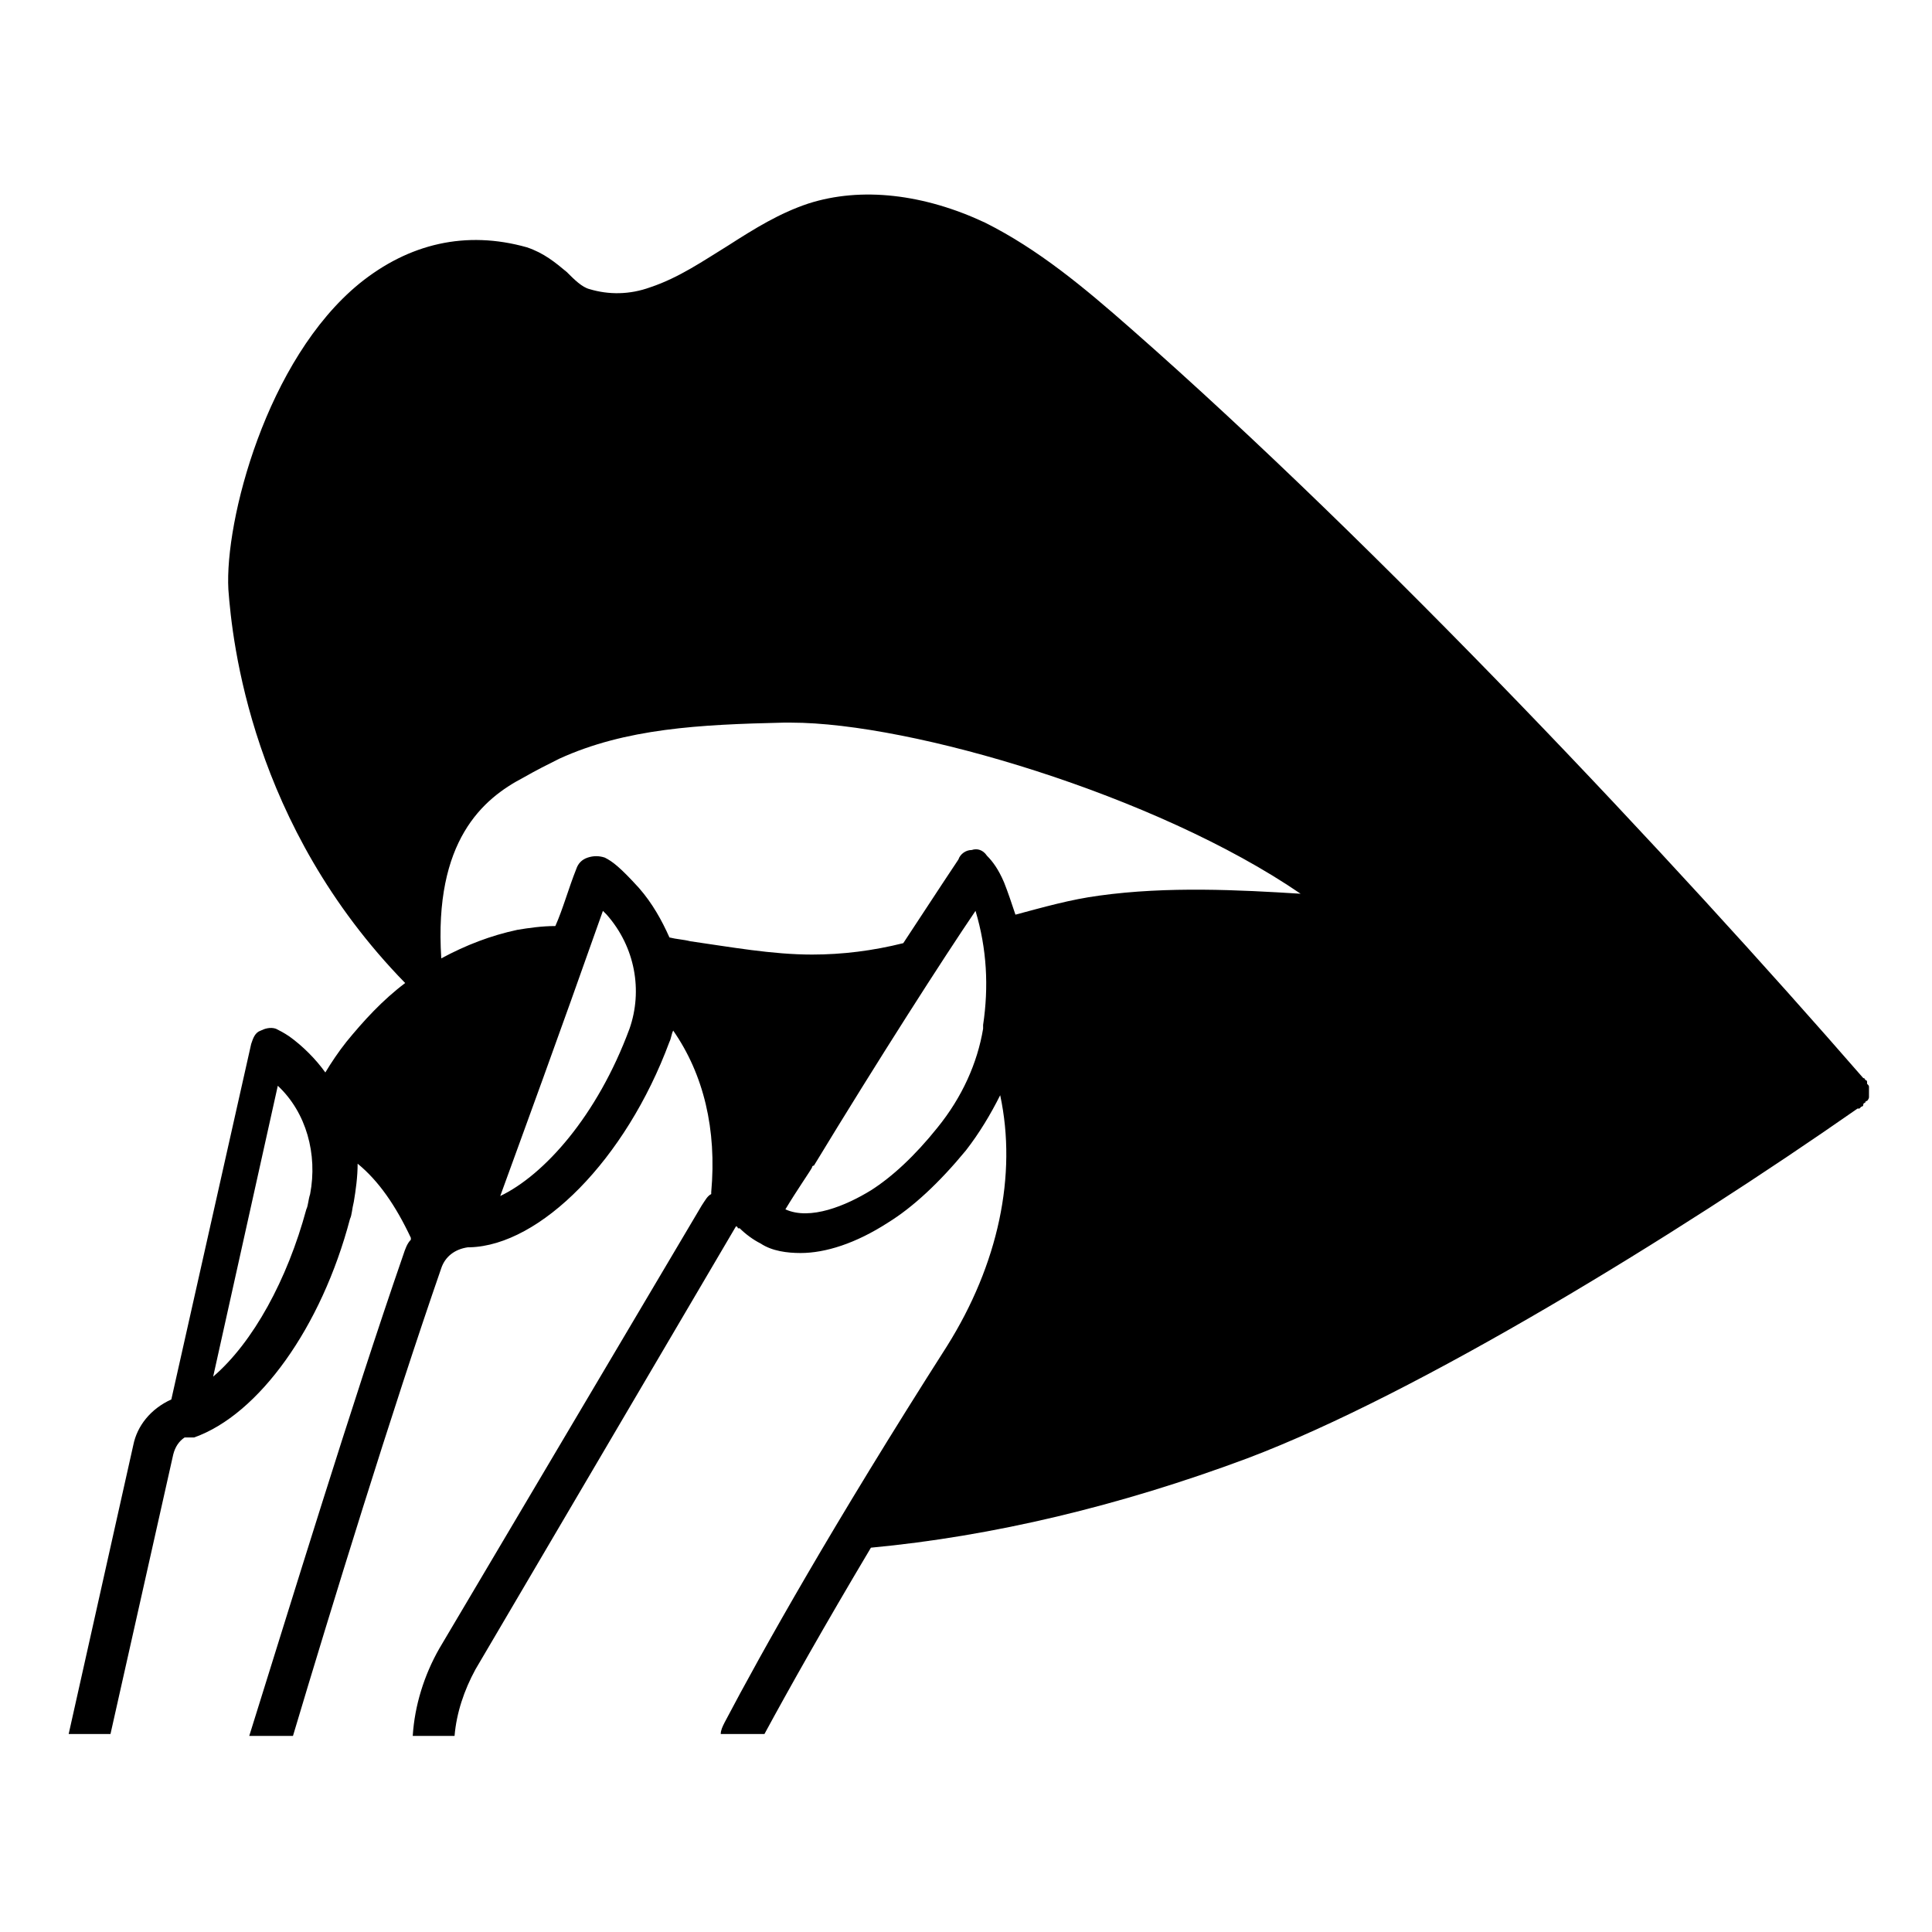
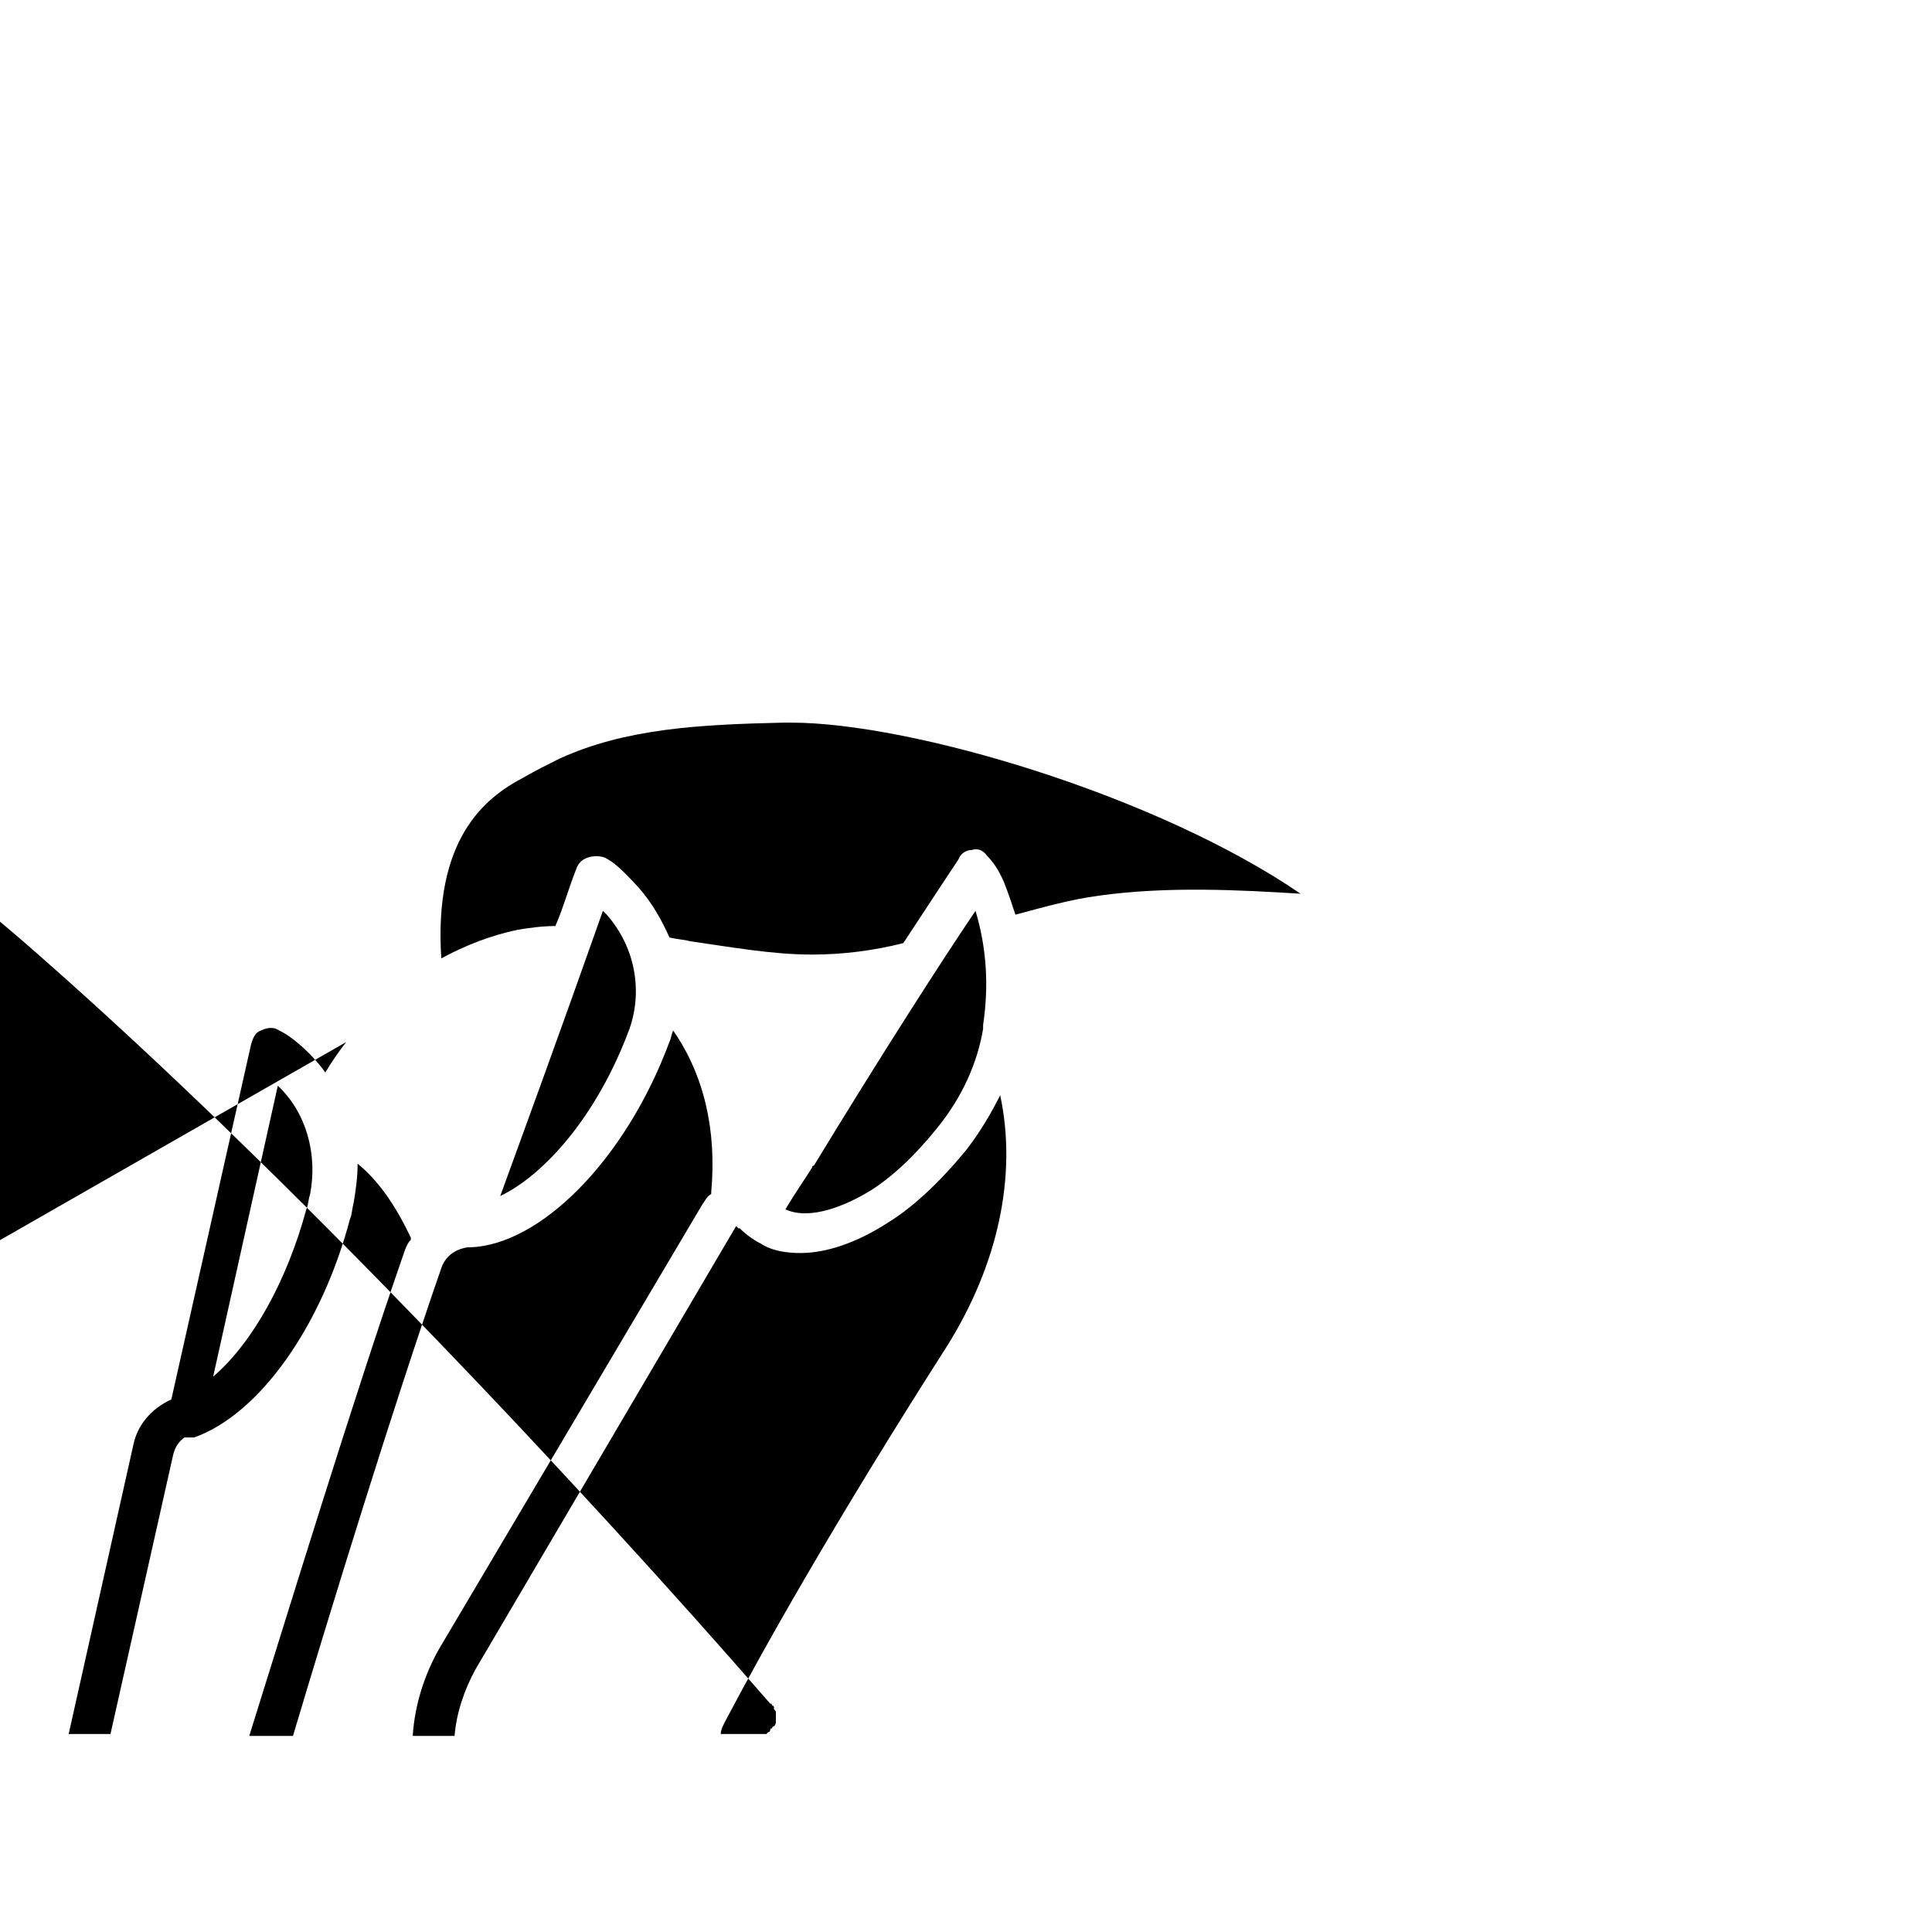
<svg xmlns="http://www.w3.org/2000/svg" fill="#000000" width="800px" height="800px" version="1.1" viewBox="144 144 512 512">
-   <path d="m235.76 420.15c-2.016 2.519-4.031 5.543-5.543 8.062-2.519-3.527-6.047-7.055-9.574-9.574-1.512-1.008-2.519-1.512-3.527-2.016-1.512-0.504-3.023 0-4.031 0.504-1.512 0.504-2.016 2.016-2.519 3.527l-21.16 94.211c-5.543 2.519-9.07 7.055-10.078 12.09l-17.129 76.578h11.082l16.625-74.059c0.504-2.016 1.512-3.527 3.023-4.535h1.008 1.512c17.129-6.047 33.754-29.223 41.312-57.938 0.504-1.008 0.504-2.519 1.008-4.535 0.504-3.023 1.008-6.551 1.008-10.078 5.543 4.535 10.078 11.082 14.105 19.648v0.504c-1.008 1.008-1.512 2.519-2.016 4.031-13.602 39.297-30.23 93.707-40.809 127.46h11.586c10.078-33.754 26.199-86.152 39.297-123.94 1.008-3.023 3.527-5.039 7.055-5.543h0.504c18.641-0.504 41.312-23.176 52.898-54.41 0.504-1.008 0.504-2.016 1.008-3.023 8.062 11.586 11.586 26.199 10.078 42.824v0.504c-1.008 0.504-1.512 1.512-2.519 3.023l-69.527 117.39c-4.031 7.055-6.551 15.113-7.055 23.176h11.082c0.504-6.047 2.519-12.09 5.543-17.633l69.023-117.39c0.504 0 0.504 0.504 0.504 0.504h0.504c1.512 1.512 3.527 3.023 5.543 4.031 3.023 2.016 7.055 2.519 10.578 2.519 6.551 0 14.609-2.519 23.176-8.062 6.551-4.031 13.602-10.578 20.656-19.145 3.527-4.535 6.551-9.574 9.07-14.609 4.535 21.16-0.504 44.84-14.105 66.504-30.23 47.359-48.871 80.609-58.945 99.754-0.504 1.008-1.008 2.016-1.008 3.023h11.586c6.551-12.09 15.617-28.215 28.215-49.375 32.242-3.023 66-11.082 99.754-23.68 45.344-17.129 113.36-58.945 161.72-92.699h0.504l0.504-0.504s0.504 0 0.504-0.504 0.504-0.504 0.504-0.504 0-0.504 0.504-0.504c0 0 0.504-0.504 0.504-1.008v-1.008-1.008-0.504c0-0.504 0-0.504-0.504-1.008v-0.504c0-0.504-0.504-0.504-0.504-0.504s0-0.504-0.504-0.504c-50.383-57.938-127.97-140.56-193.96-198.5-12.594-11.082-24.688-21.16-38.793-28.215-16.121-7.559-32.746-9.574-46.855-5.039-7.559 2.519-14.105 6.551-21.16 11.082-6.551 4.031-13.098 8.566-20.656 11.082-5.543 2.016-11.082 2.016-16.121 0.504-2.016-0.504-4.031-2.519-6.047-4.535-3.023-2.519-6.047-5.039-10.578-6.551-16.121-4.535-31.234-1.008-44.336 9.574-24.688 20.152-35.77 62.977-34.762 81.113 1.008 13.602 6.047 62.473 46.855 104.29-6.043 4.539-11.082 10.082-15.613 15.625zm-9.574 40.305c-0.504 1.512-0.504 3.023-1.008 4.031-5.039 18.641-14.105 35.266-24.688 44.336l17.129-77.082c7.559 7.051 10.582 18.133 8.566 28.715zm84.641-43.832c-8.566 23.176-22.672 38.793-34.258 44.336 6.047-16.625 15.113-41.312 27.207-75.57 0.504 0.504 0.504 0.504 1.008 1.008 7.555 8.562 9.57 20.148 6.043 30.227zm93.707-1.008v1.008c-1.512 9.07-5.543 18.137-12.09 26.199-6.047 7.559-12.09 13.098-17.633 16.625-6.551 4.031-16.121 8.062-22.672 5.039 3.023-5.039 6.551-10.078 7.055-11.082 0 0 0-0.504 0.504-0.504 17.129-28.215 34.258-54.914 42.824-67.512 3.019 10.074 3.523 20.148 2.012 30.227zm-121.92-65.496c3.527-2.016 6.551-3.527 9.574-5.039 17.633-8.062 37.281-9.07 59.449-9.574h2.016c31.738 0 96.73 19.145 135.02 45.344-16.121-1.008-35.266-2.016-53.402 0.504-7.559 1.008-14.609 3.023-22.168 5.039-1.008-3.023-2.016-6.047-3.023-8.566-1.512-3.527-3.023-5.543-4.535-7.055-1.008-1.512-2.519-2.016-4.031-1.512-1.512 0-3.023 1.008-3.527 2.519 0 0-6.047 9.07-14.609 22.168-8.062 2.016-16.121 3.023-24.184 3.023-10.578 0-21.664-2.016-32.242-3.527-2.016-0.504-3.527-0.504-5.543-1.008-2.016-4.535-4.535-9.07-8.062-13.098-5.039-5.543-7.055-7.055-9.07-8.062-1.512-0.504-3.023-0.504-4.535 0s-2.519 1.512-3.023 3.023c-2.016 5.039-3.527 10.578-5.543 15.113-3.527 0-7.055 0.504-10.078 1.008-7.055 1.512-13.602 4.031-20.152 7.559-2.004-31.234 11.094-42.316 21.672-47.859z" />
+   <path d="m235.76 420.15c-2.016 2.519-4.031 5.543-5.543 8.062-2.519-3.527-6.047-7.055-9.574-9.574-1.512-1.008-2.519-1.512-3.527-2.016-1.512-0.504-3.023 0-4.031 0.504-1.512 0.504-2.016 2.016-2.519 3.527l-21.16 94.211c-5.543 2.519-9.07 7.055-10.078 12.09l-17.129 76.578h11.082l16.625-74.059c0.504-2.016 1.512-3.527 3.023-4.535h1.008 1.512c17.129-6.047 33.754-29.223 41.312-57.938 0.504-1.008 0.504-2.519 1.008-4.535 0.504-3.023 1.008-6.551 1.008-10.078 5.543 4.535 10.078 11.082 14.105 19.648v0.504c-1.008 1.008-1.512 2.519-2.016 4.031-13.602 39.297-30.23 93.707-40.809 127.46h11.586c10.078-33.754 26.199-86.152 39.297-123.94 1.008-3.023 3.527-5.039 7.055-5.543h0.504c18.641-0.504 41.312-23.176 52.898-54.41 0.504-1.008 0.504-2.016 1.008-3.023 8.062 11.586 11.586 26.199 10.078 42.824v0.504c-1.008 0.504-1.512 1.512-2.519 3.023l-69.527 117.39c-4.031 7.055-6.551 15.113-7.055 23.176h11.082c0.504-6.047 2.519-12.09 5.543-17.633l69.023-117.39c0.504 0 0.504 0.504 0.504 0.504h0.504c1.512 1.512 3.527 3.023 5.543 4.031 3.023 2.016 7.055 2.519 10.578 2.519 6.551 0 14.609-2.519 23.176-8.062 6.551-4.031 13.602-10.578 20.656-19.145 3.527-4.535 6.551-9.574 9.07-14.609 4.535 21.16-0.504 44.84-14.105 66.504-30.23 47.359-48.871 80.609-58.945 99.754-0.504 1.008-1.008 2.016-1.008 3.023h11.586h0.504l0.504-0.504s0.504 0 0.504-0.504 0.504-0.504 0.504-0.504 0-0.504 0.504-0.504c0 0 0.504-0.504 0.504-1.008v-1.008-1.008-0.504c0-0.504 0-0.504-0.504-1.008v-0.504c0-0.504-0.504-0.504-0.504-0.504s0-0.504-0.504-0.504c-50.383-57.938-127.97-140.56-193.96-198.5-12.594-11.082-24.688-21.16-38.793-28.215-16.121-7.559-32.746-9.574-46.855-5.039-7.559 2.519-14.105 6.551-21.16 11.082-6.551 4.031-13.098 8.566-20.656 11.082-5.543 2.016-11.082 2.016-16.121 0.504-2.016-0.504-4.031-2.519-6.047-4.535-3.023-2.519-6.047-5.039-10.578-6.551-16.121-4.535-31.234-1.008-44.336 9.574-24.688 20.152-35.77 62.977-34.762 81.113 1.008 13.602 6.047 62.473 46.855 104.29-6.043 4.539-11.082 10.082-15.613 15.625zm-9.574 40.305c-0.504 1.512-0.504 3.023-1.008 4.031-5.039 18.641-14.105 35.266-24.688 44.336l17.129-77.082c7.559 7.051 10.582 18.133 8.566 28.715zm84.641-43.832c-8.566 23.176-22.672 38.793-34.258 44.336 6.047-16.625 15.113-41.312 27.207-75.57 0.504 0.504 0.504 0.504 1.008 1.008 7.555 8.562 9.57 20.148 6.043 30.227zm93.707-1.008v1.008c-1.512 9.07-5.543 18.137-12.09 26.199-6.047 7.559-12.09 13.098-17.633 16.625-6.551 4.031-16.121 8.062-22.672 5.039 3.023-5.039 6.551-10.078 7.055-11.082 0 0 0-0.504 0.504-0.504 17.129-28.215 34.258-54.914 42.824-67.512 3.019 10.074 3.523 20.148 2.012 30.227zm-121.92-65.496c3.527-2.016 6.551-3.527 9.574-5.039 17.633-8.062 37.281-9.07 59.449-9.574h2.016c31.738 0 96.73 19.145 135.02 45.344-16.121-1.008-35.266-2.016-53.402 0.504-7.559 1.008-14.609 3.023-22.168 5.039-1.008-3.023-2.016-6.047-3.023-8.566-1.512-3.527-3.023-5.543-4.535-7.055-1.008-1.512-2.519-2.016-4.031-1.512-1.512 0-3.023 1.008-3.527 2.519 0 0-6.047 9.07-14.609 22.168-8.062 2.016-16.121 3.023-24.184 3.023-10.578 0-21.664-2.016-32.242-3.527-2.016-0.504-3.527-0.504-5.543-1.008-2.016-4.535-4.535-9.07-8.062-13.098-5.039-5.543-7.055-7.055-9.07-8.062-1.512-0.504-3.023-0.504-4.535 0s-2.519 1.512-3.023 3.023c-2.016 5.039-3.527 10.578-5.543 15.113-3.527 0-7.055 0.504-10.078 1.008-7.055 1.512-13.602 4.031-20.152 7.559-2.004-31.234 11.094-42.316 21.672-47.859z" />
</svg>